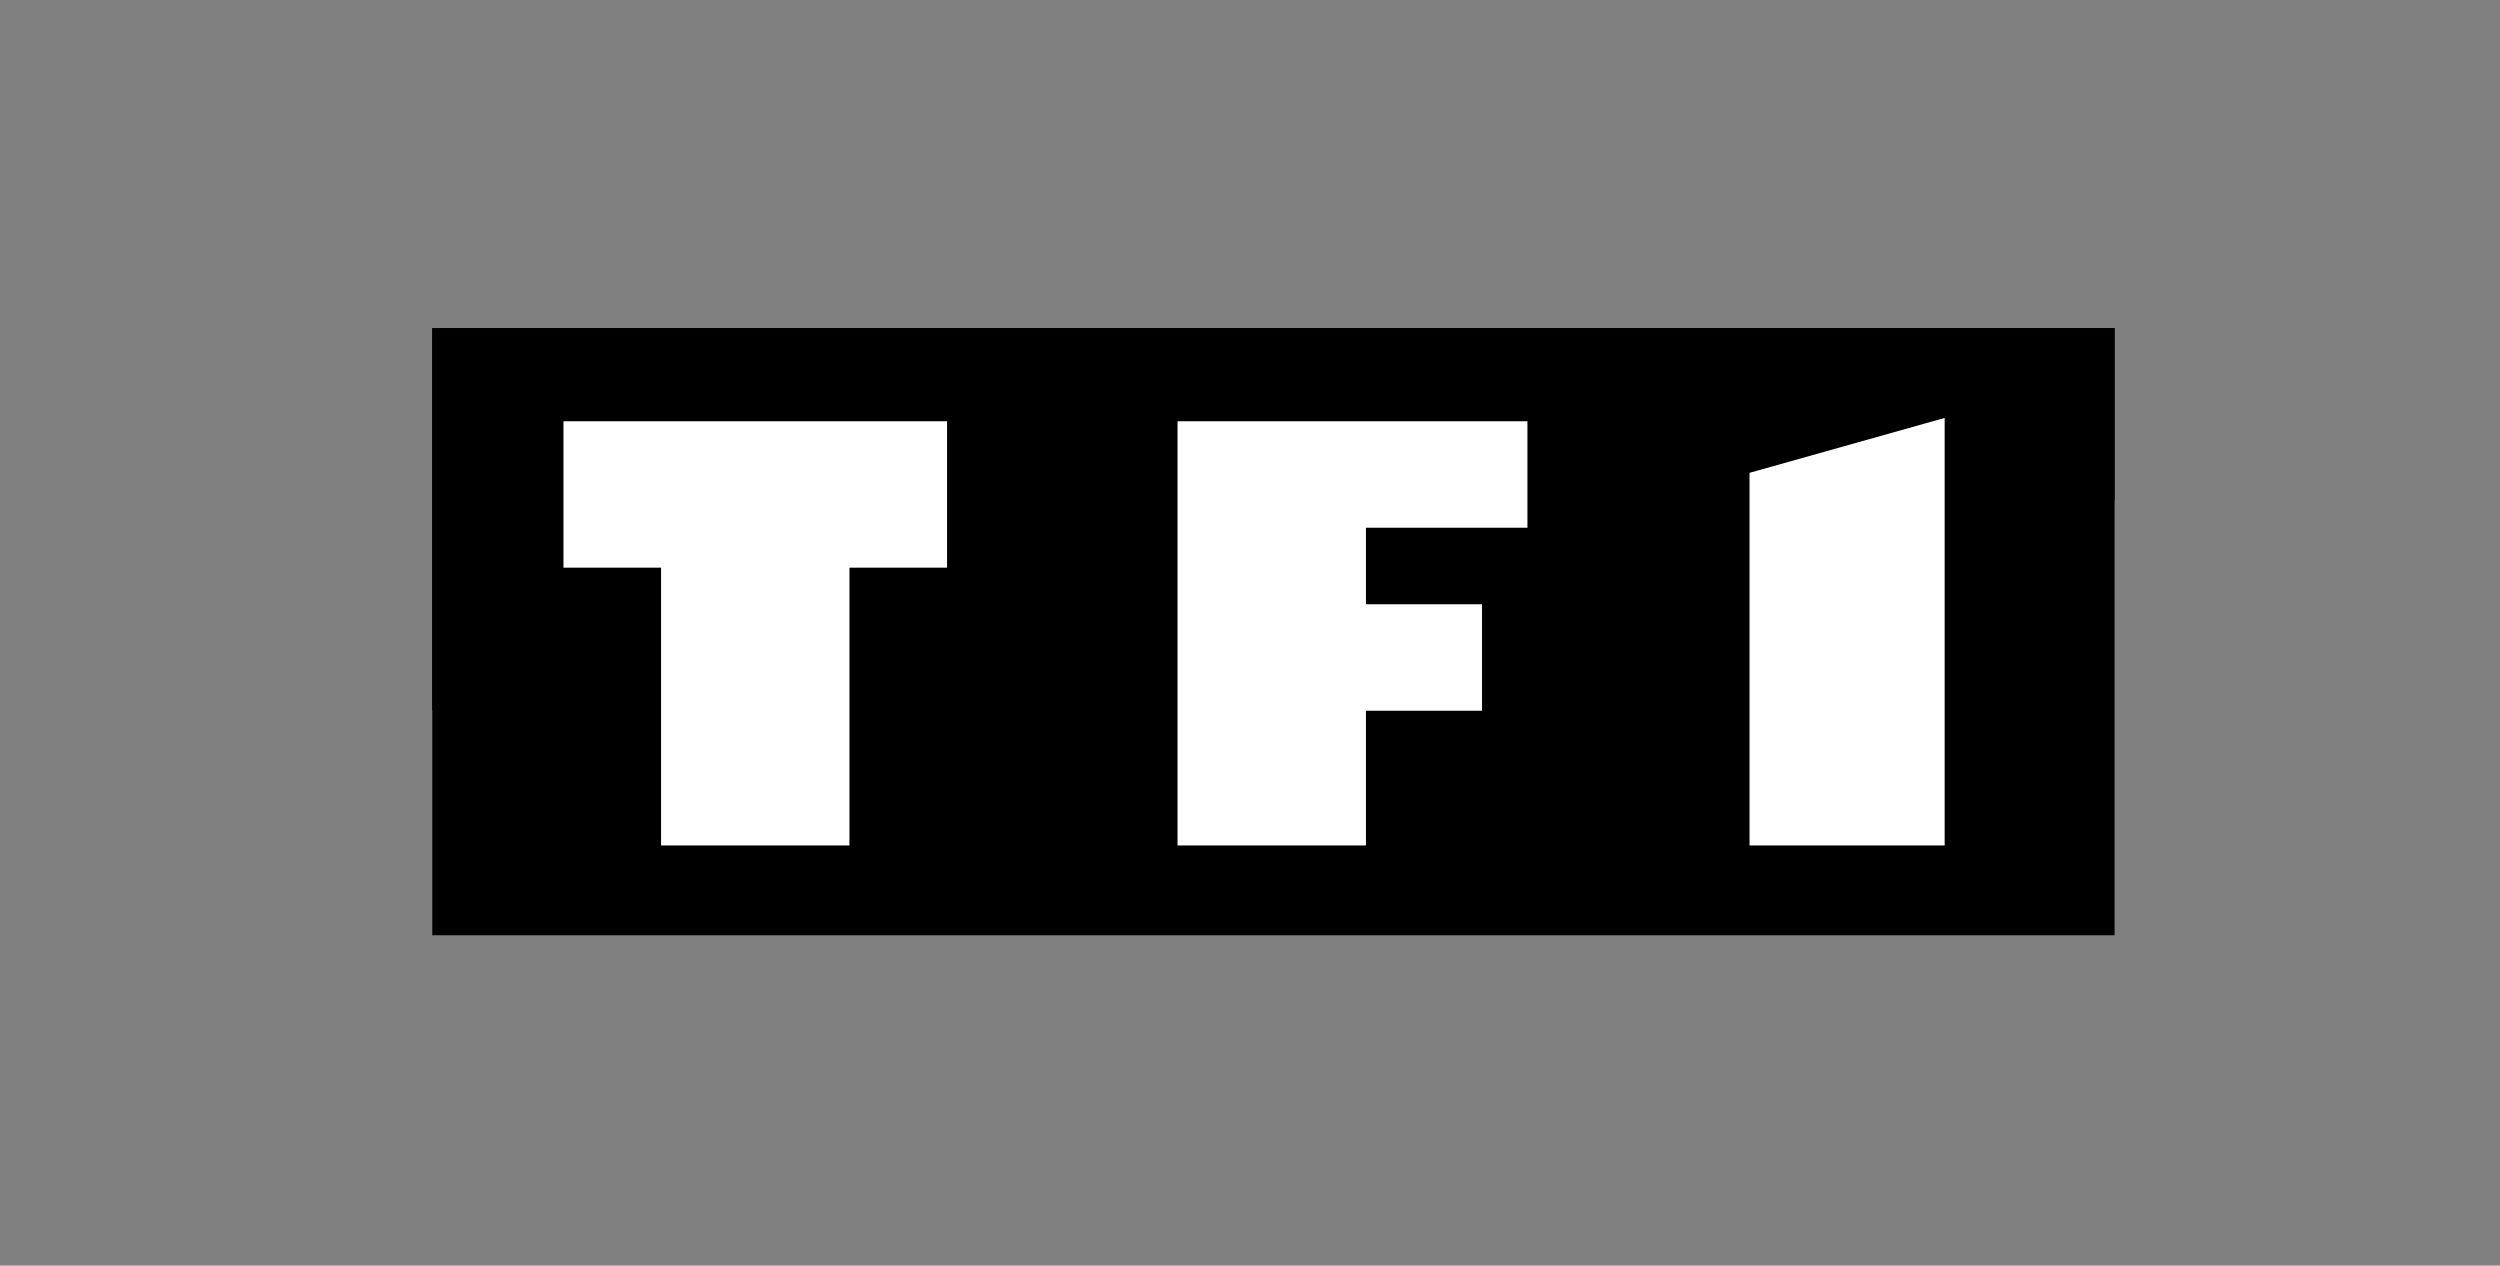
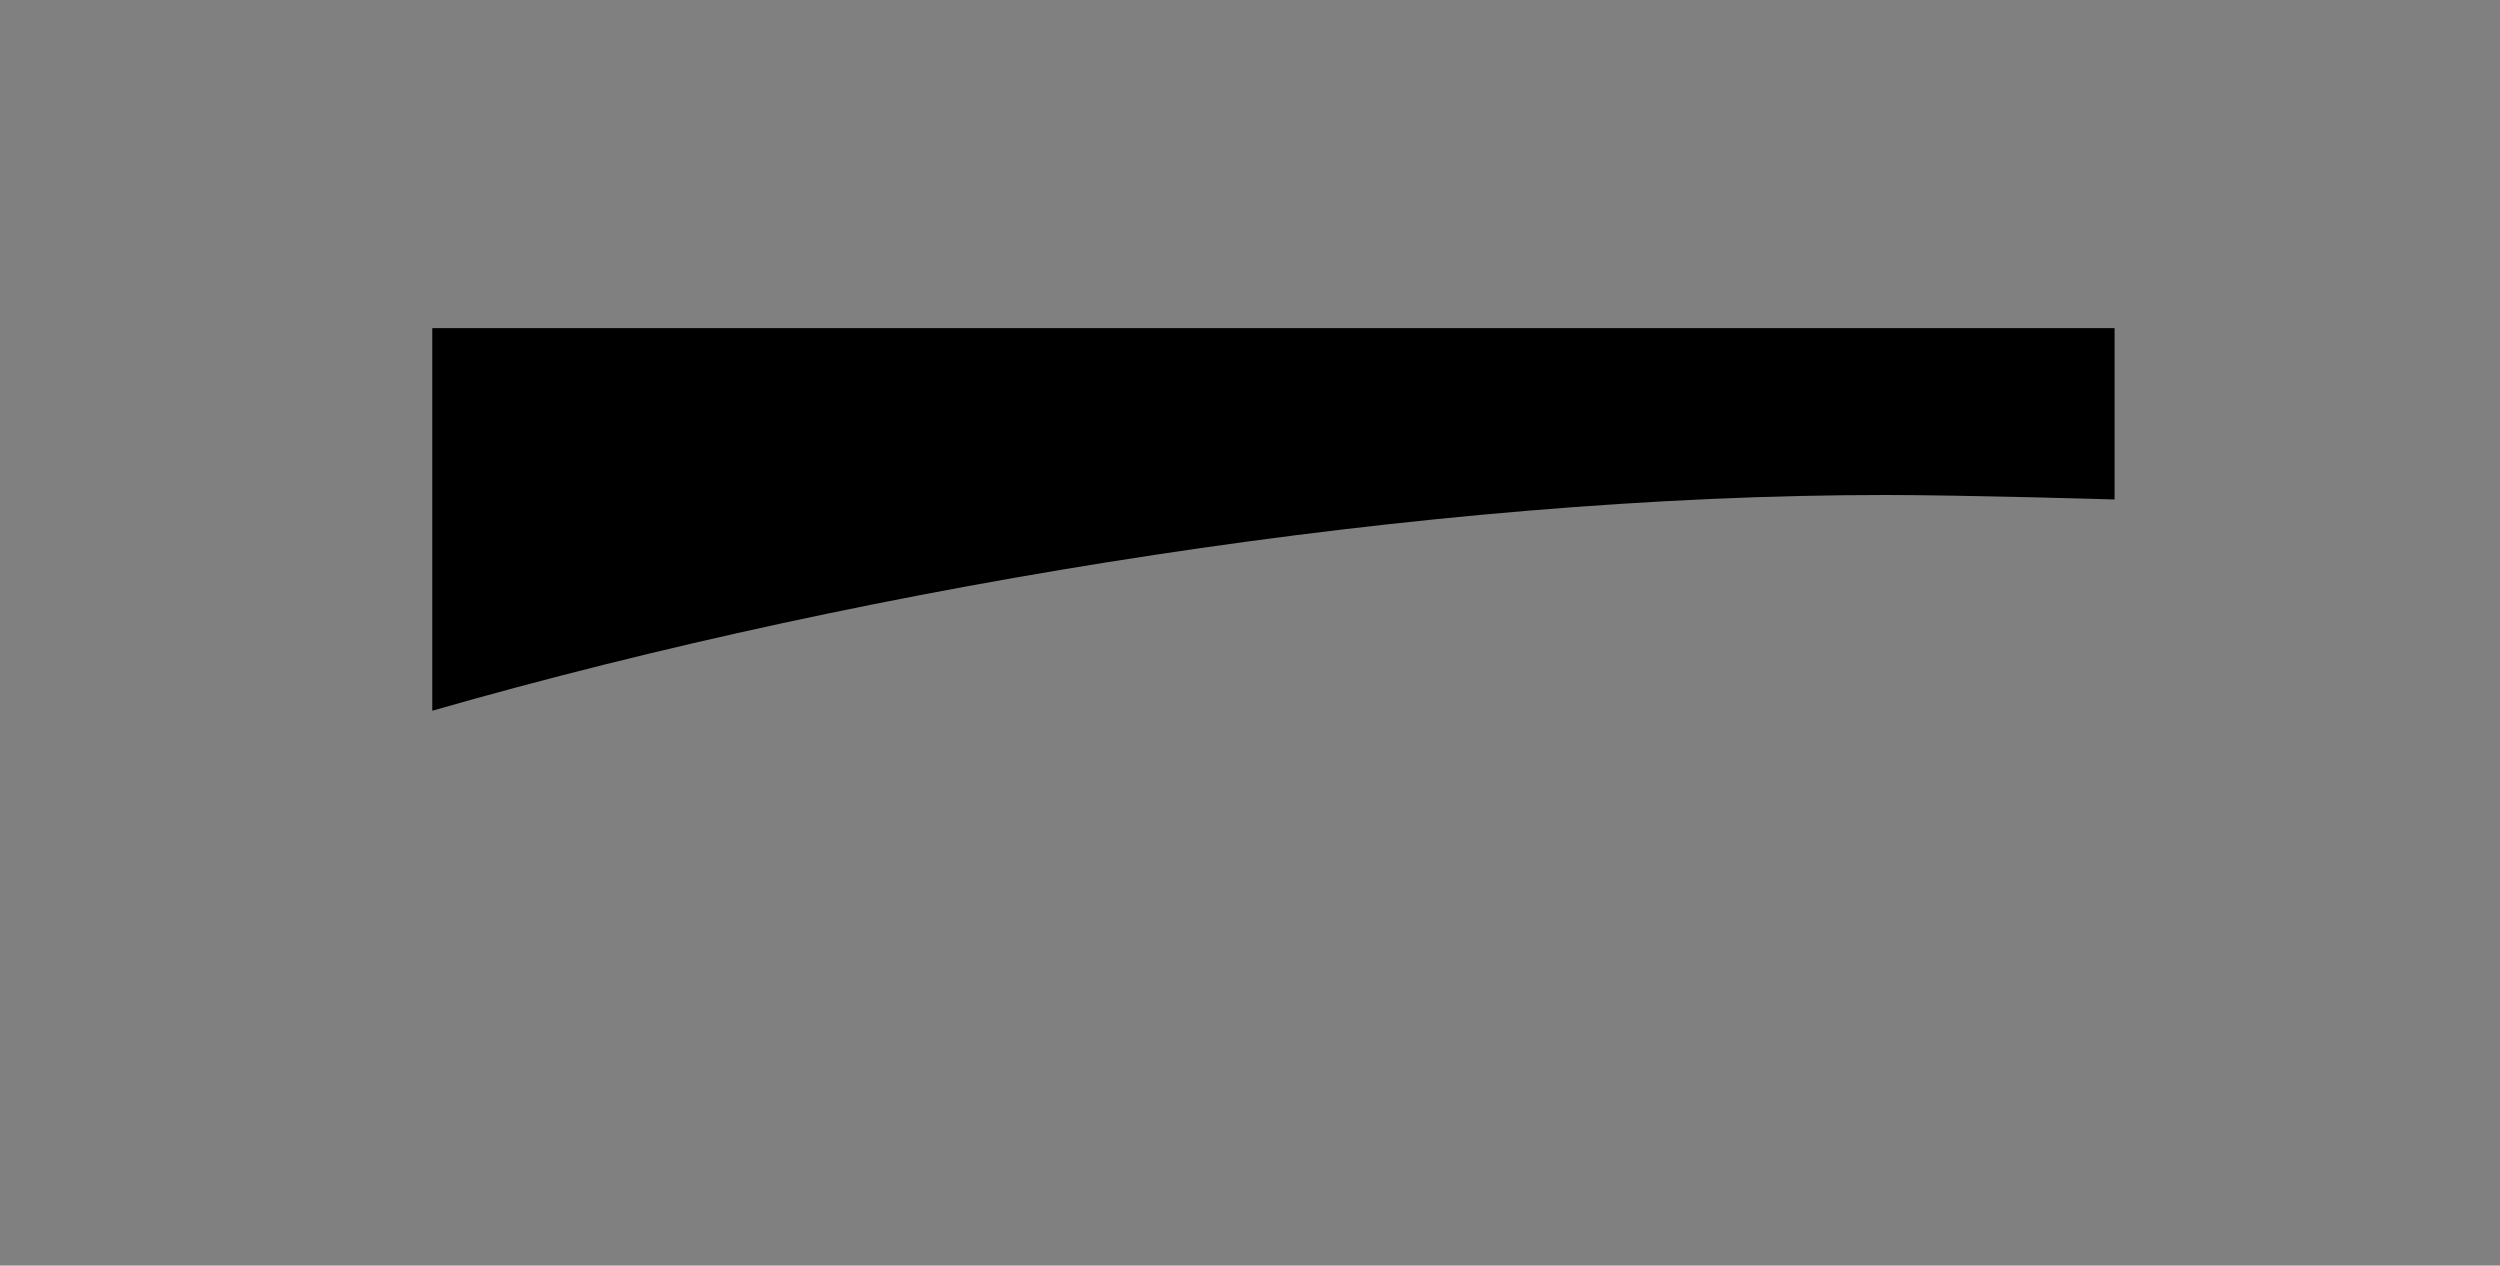
<svg xmlns="http://www.w3.org/2000/svg" width="160" height="81" viewBox="0 0 160 81" fill="none">
  <rect x="0" y="0" width="160" height="81" fill="#808080" stroke="none" />
  <g clip-path="url(#clip0_6340_2668)">
-     <path fill-rule="evenodd" clip-rule="evenodd" d="M27.666 59.857V21H135.333V59.857H27.666Z" fill="black" />
+     <path fill-rule="evenodd" clip-rule="evenodd" d="M27.666 59.857V21H135.333H27.666Z" fill="black" />
    <path d="M27.666 45.486V21H135.333V31.966C135.333 31.966 125.775 31.68 120.638 31.68C91.384 31.677 56.132 37.314 27.666 45.486Z" fill="black" />
-     <path d="M54.368 54.109H42.308V36.33H36.062V26.962H60.611V36.33H54.365V54.109H54.368ZM75.362 54.109V26.962H97.756V33.775H87.421V38.673H94.849V45.486H87.421V54.109H75.362ZM111.969 54.109V30.261L124.458 26.748V54.109H111.969Z" fill="white" />
  </g>
  <defs>
    <clipPath id="clip0_6340_2668">
      <rect width="107.667" height="38.857" fill="white" transform="translate(27.666 21)" />
    </clipPath>
  </defs>
</svg>